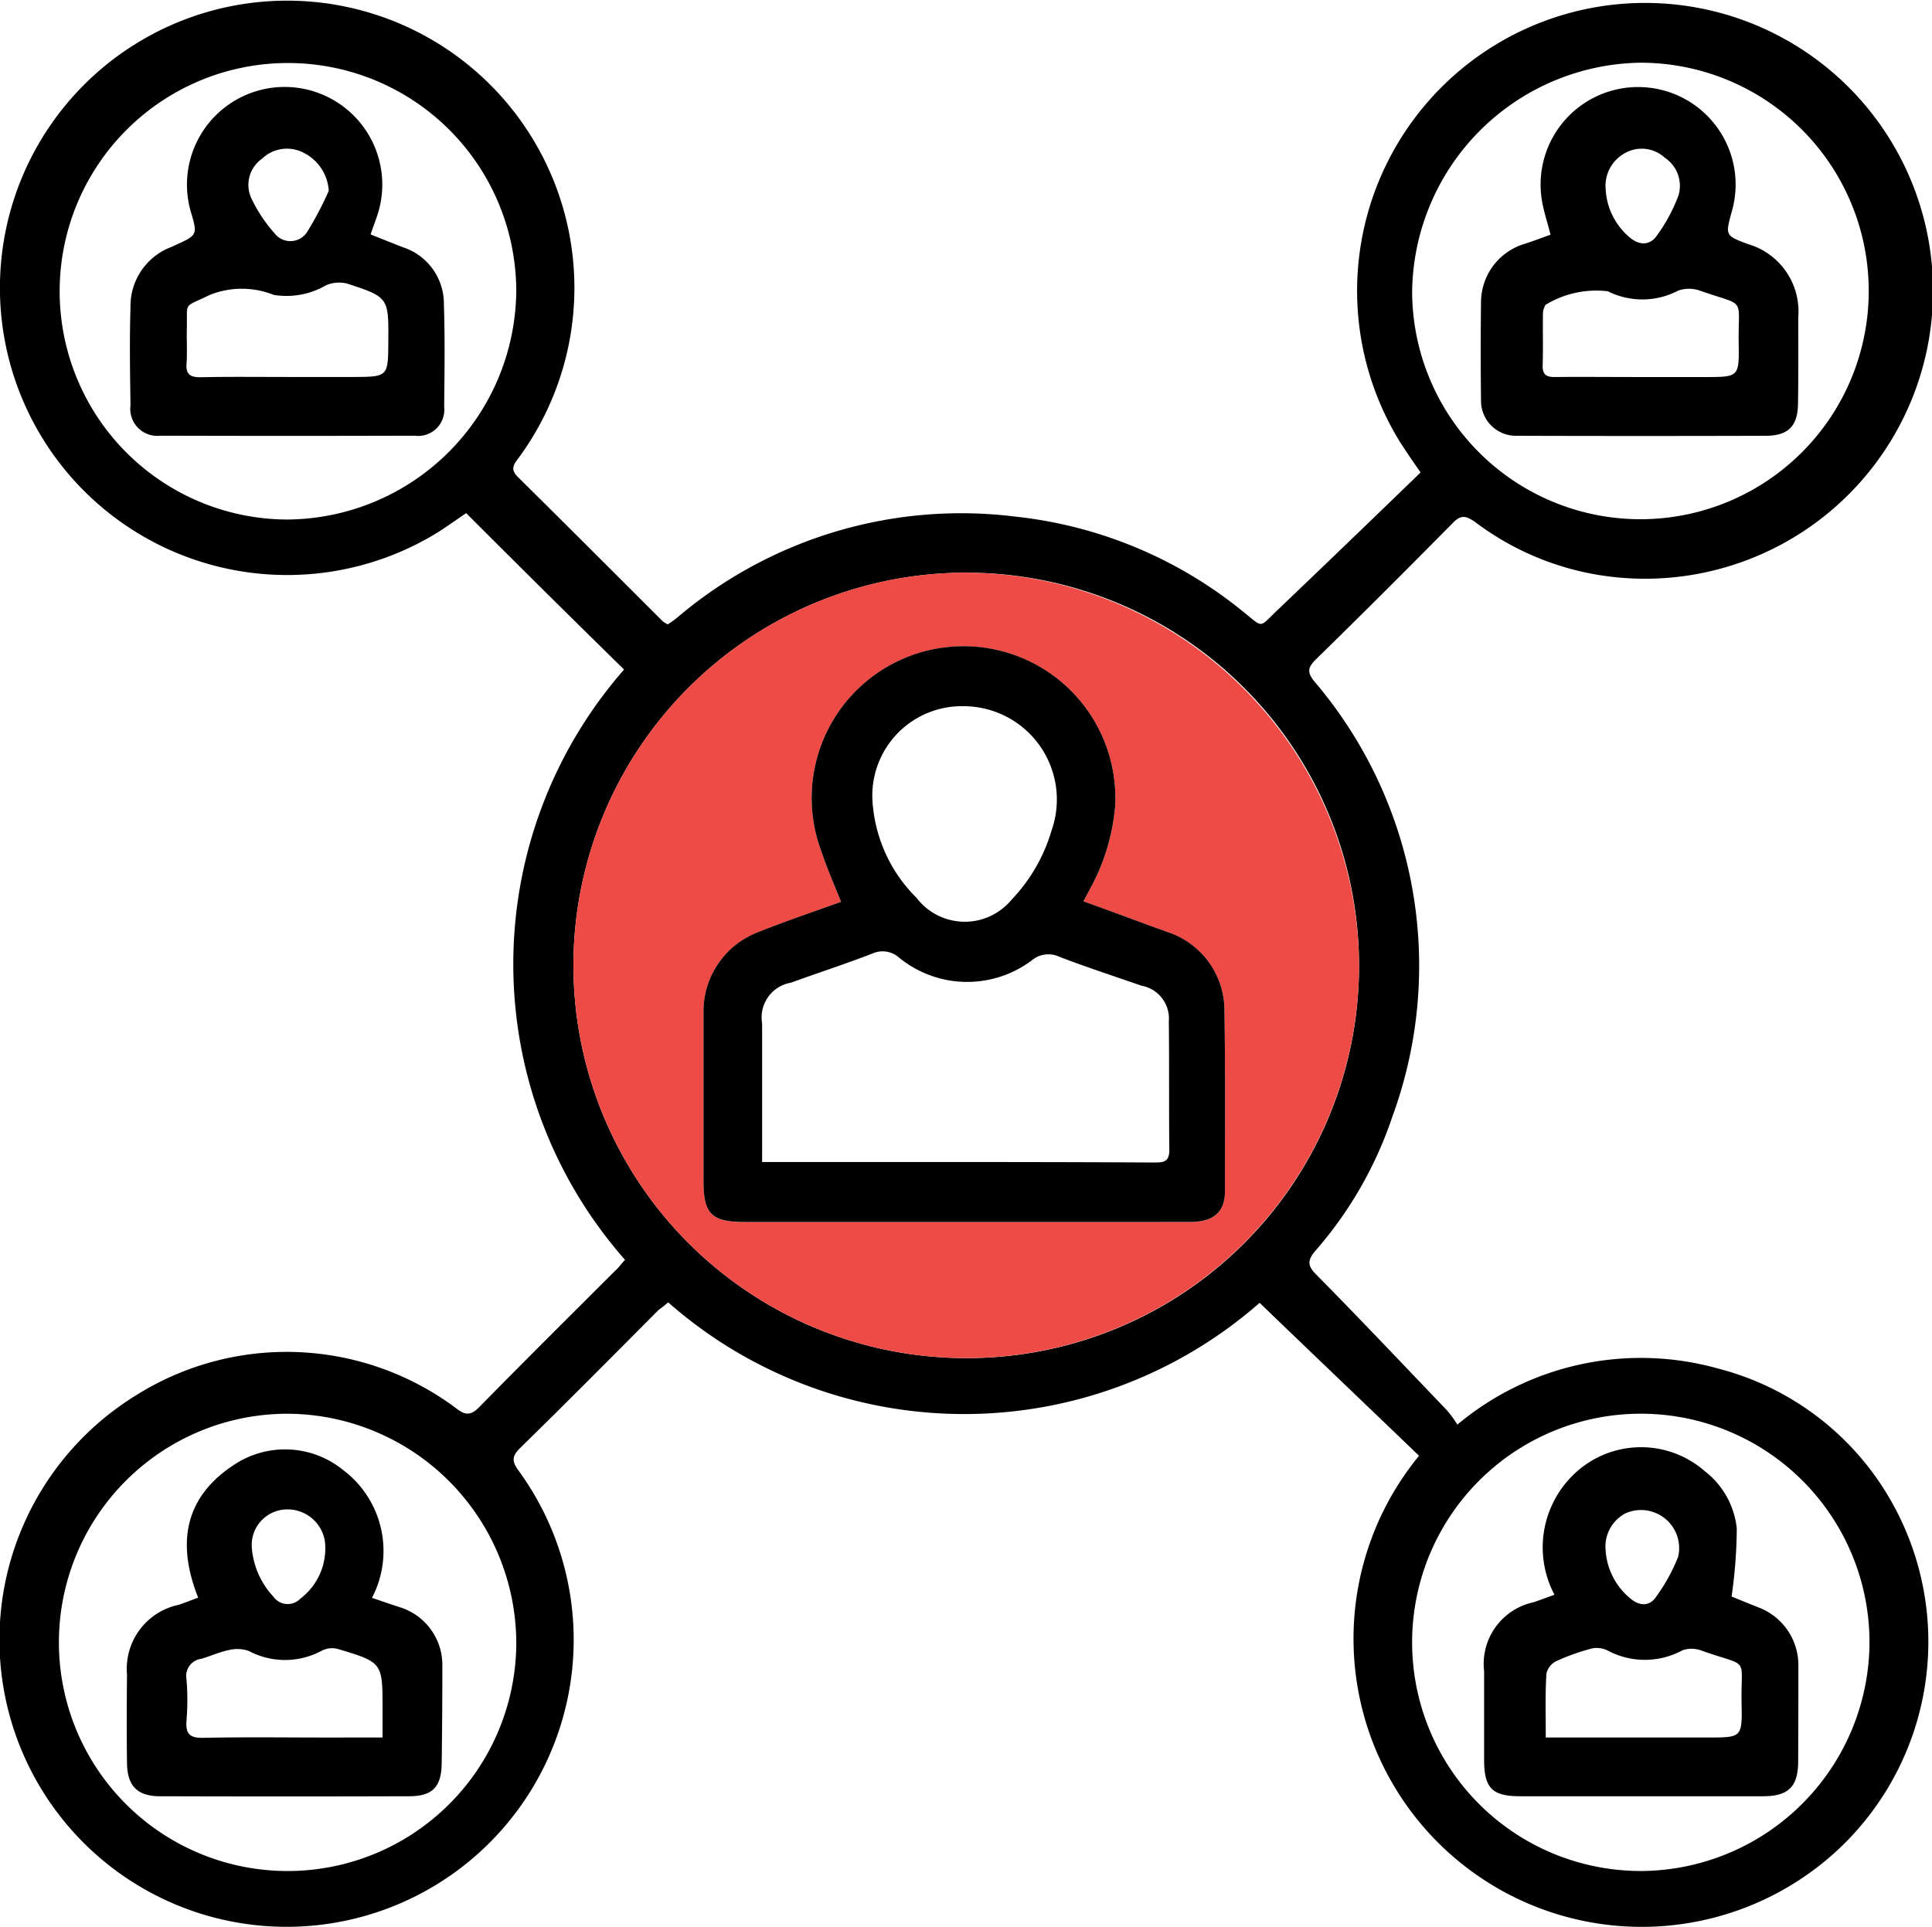
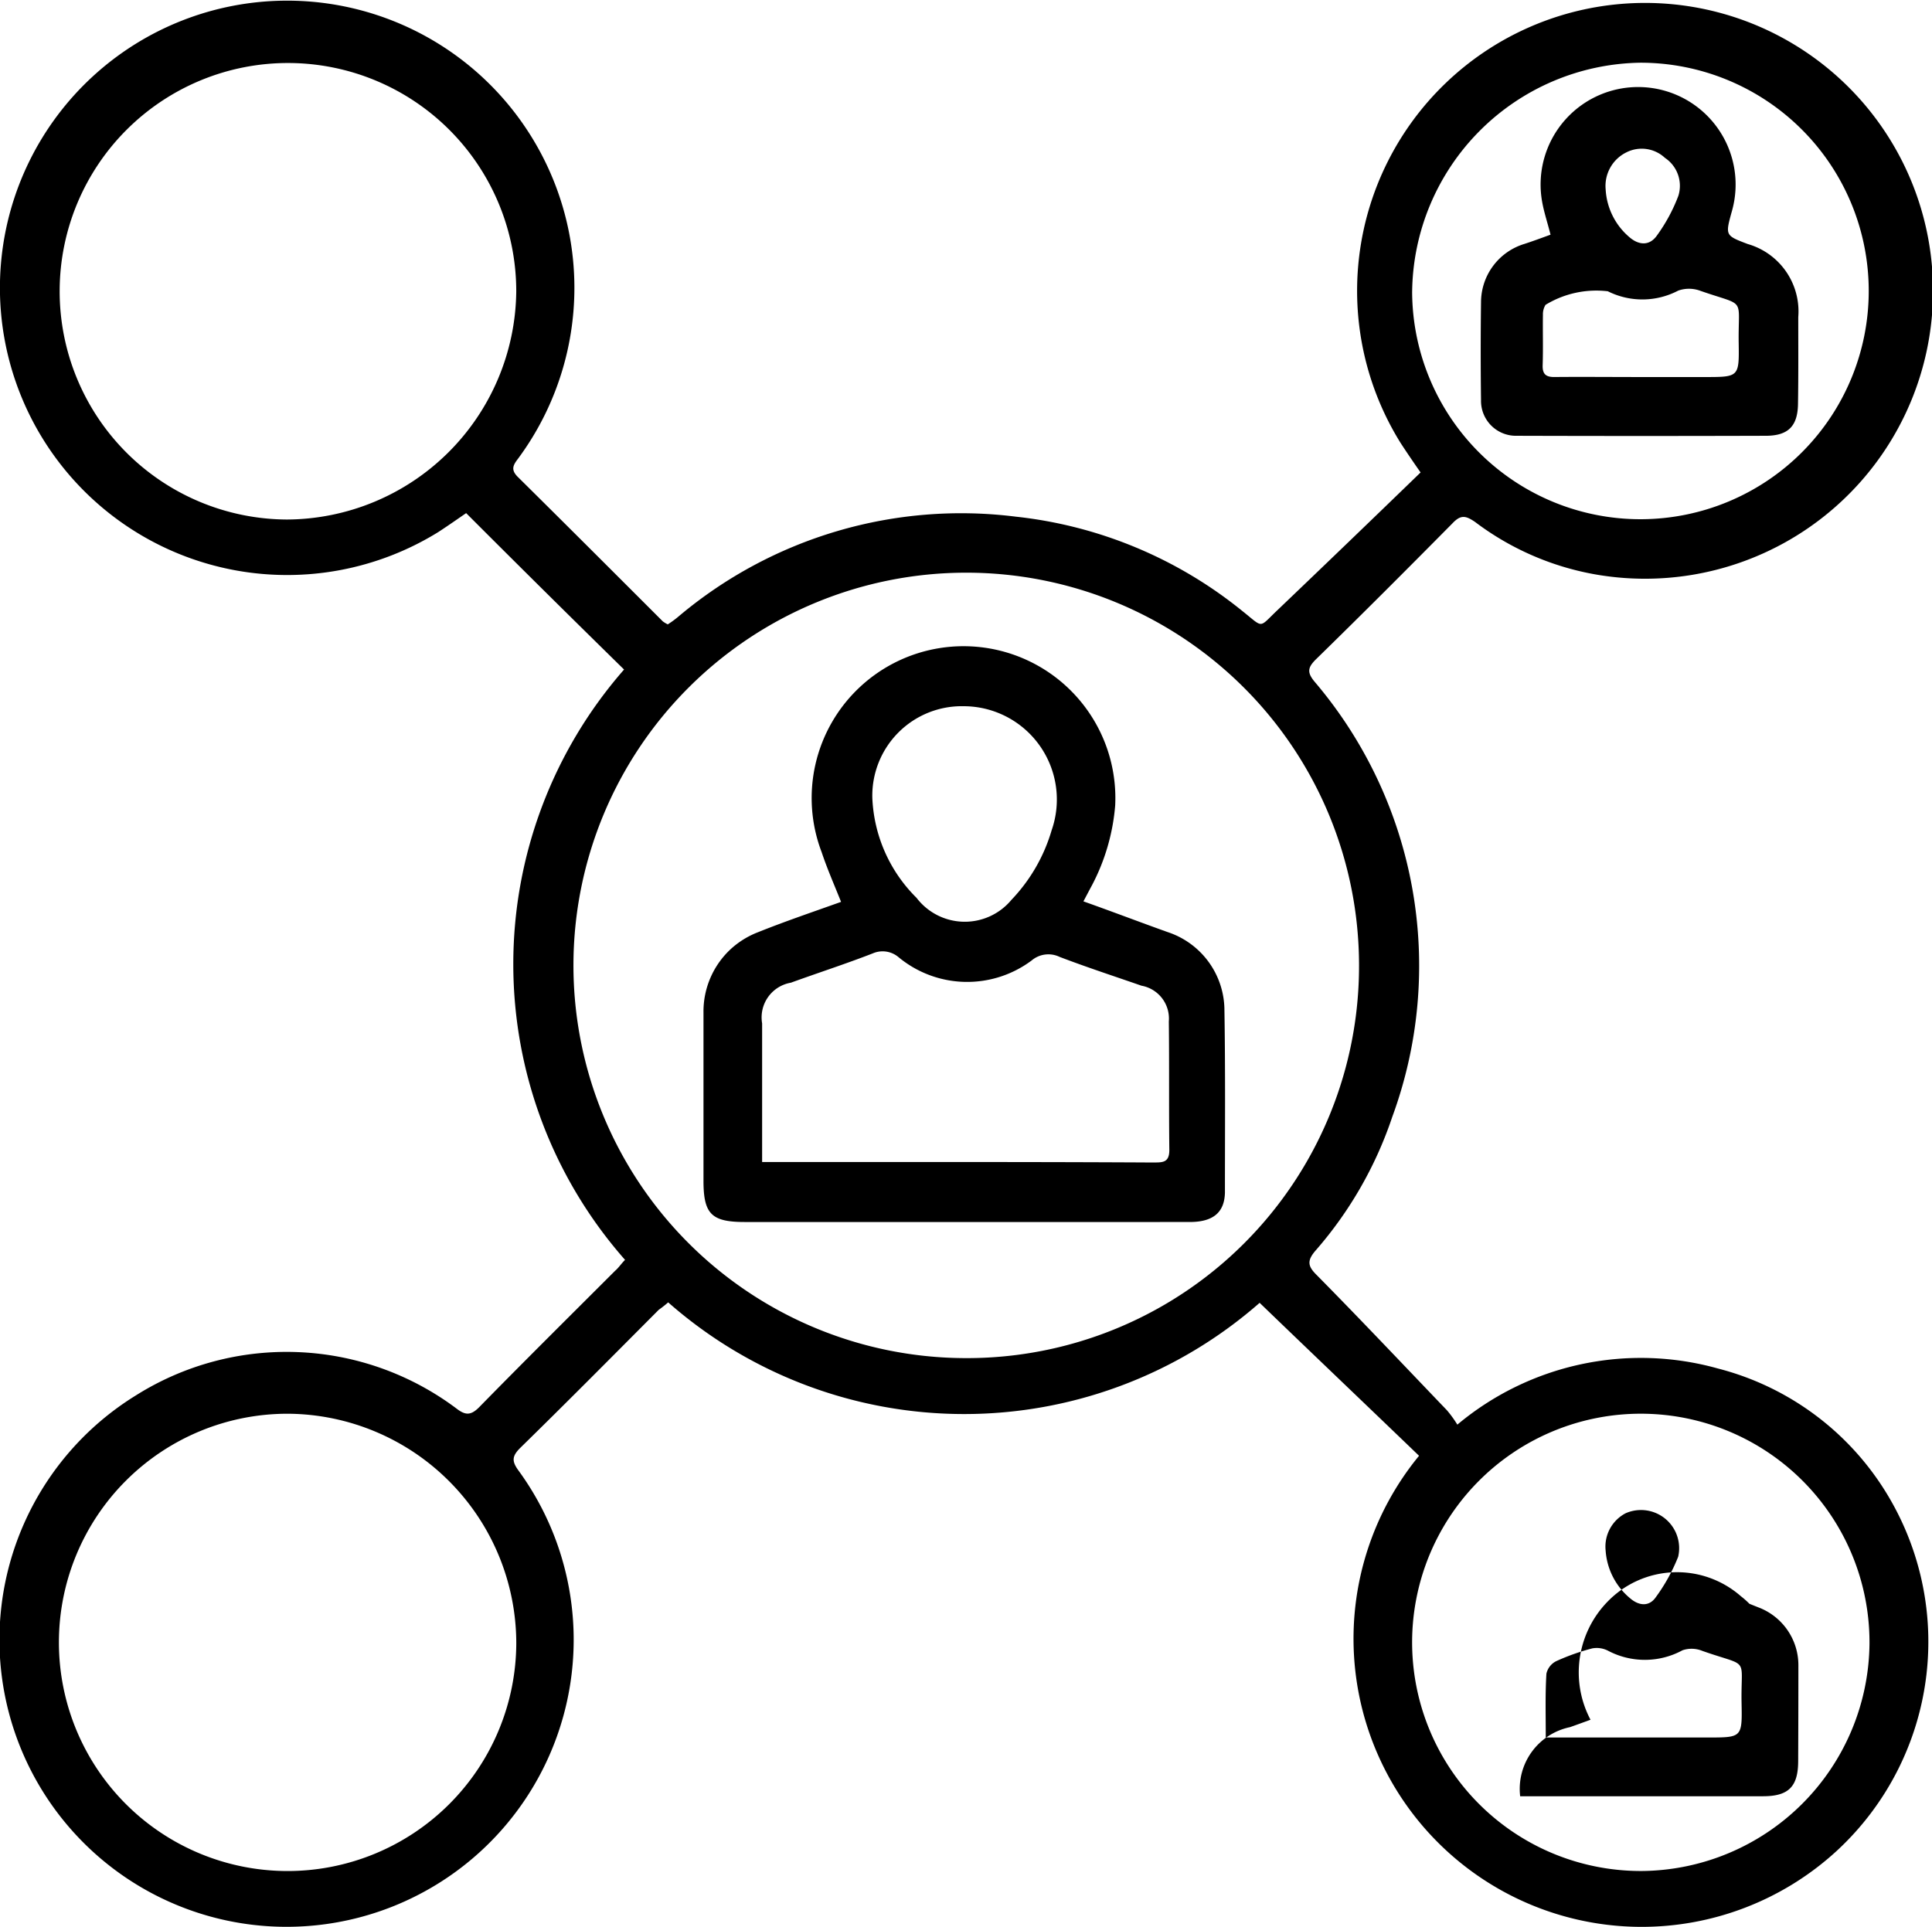
<svg xmlns="http://www.w3.org/2000/svg" width="64.316" height="64.156" viewBox="0 0 64.316 64.156">
  <defs>
    <style>.a{fill:#ef4b46;}</style>
  </defs>
  <g transform="translate(-5.233 -5.28)">
    <path d="M62.427,50.847a9.514,9.514,0,0,0-8.679,1.868,3.827,3.827,0,0,0-.348-.48c-1.438-1.5-2.875-3.024-4.347-4.514-.281-.281-.314-.463-.033-.793a13.086,13.086,0,0,0,2.562-4.462A14.59,14.59,0,0,0,49,27.983c-.264-.314-.231-.478.034-.744,1.537-1.5,3.042-3.009,4.546-4.529.281-.3.446-.264.759-.05A9.326,9.326,0,0,0,58.311,24.4a9.586,9.586,0,1,0-6.448-4.364c.216.331.43.644.661.975q-2.406,2.331-4.76,4.58c-.646.61-.447.61-1.174.033a14.425,14.425,0,0,0-7.54-3.141,14.591,14.591,0,0,0-11.207,3.305,3.253,3.253,0,0,1-.38.281.983.983,0,0,1-.166-.1c-1.6-1.6-3.223-3.223-4.827-4.81-.231-.231-.165-.38,0-.595a9.562,9.562,0,1,0-2.644,2.43c.331-.216.66-.447.925-.629,1.751,1.753,3.487,3.472,5.257,5.208a14.891,14.891,0,0,0,.033,19.656c-.132.132-.214.264-.331.363-1.5,1.5-3.024,3.009-4.529,4.546-.281.281-.463.266-.761.034a9.417,9.417,0,0,0-10.664-.43A9.558,9.558,0,1,0,22.5,54.252c-.231-.314-.231-.48.05-.761,1.554-1.52,3.076-3.057,4.613-4.6a3.942,3.942,0,0,0,.314-.247,14.914,14.914,0,0,0,19.689.015c1.8,1.736,3.571,3.422,5.307,5.093a9.594,9.594,0,0,0,13.9,13.159A9.476,9.476,0,0,0,67.8,54.633,9.29,9.29,0,0,0,62.427,50.847ZM52.243,15.023a7.714,7.714,0,0,1,7.6-7.655,7.6,7.6,0,1,1-7.6,7.655ZM14.782,22.578a7.6,7.6,0,1,1,7.637-7.588A7.674,7.674,0,0,1,14.782,22.578ZM22.42,59.989a7.613,7.613,0,1,1-7.6-7.637A7.651,7.651,0,0,1,22.42,59.989ZM37.364,50.5A13.076,13.076,0,1,1,50.475,37.423,13.053,13.053,0,0,1,37.364,50.5ZM59.88,67.577a7.613,7.613,0,1,1,7.588-7.555A7.644,7.644,0,0,1,59.88,67.577Z" transform="translate(0 0)" />
-     <path class="a" d="M29.414,16.407A13.076,13.076,0,1,0,42.54,29.483,13.146,13.146,0,0,0,29.414,16.407ZM36.9,38.031H22.09c-1.107,0-1.373-.266-1.373-1.373v-5.6a2.832,2.832,0,0,1,.927-2.133,2.871,2.871,0,0,1,.891-.545c.91-.365,1.835-.679,2.762-1.009-.231-.577-.464-1.107-.646-1.654a5.055,5.055,0,1,1,9.771-1.553,6.911,6.911,0,0,1-.776,2.661c-.084.149-.166.314-.281.529.975.346,1.883.694,2.81,1.025a2.748,2.748,0,0,1,1.883,2.529c.034,2.049.017,4.1.017,6.15C38.059,37.715,37.68,38.031,36.9,38.031Z" transform="translate(7.935 7.94)" />
    <path d="M36.241,29.891a2.748,2.748,0,0,0-1.883-2.529c-.927-.331-1.835-.679-2.81-1.025.115-.216.2-.38.281-.529a6.911,6.911,0,0,0,.776-2.661A5.055,5.055,0,1,0,22.834,24.7c.182.547.415,1.076.646,1.654-.927.331-1.852.644-2.762,1.009a2.871,2.871,0,0,0-.891.545A2.832,2.832,0,0,0,18.9,30.04v5.6c0,1.107.266,1.373,1.373,1.373H35.085c.778,0,1.157-.315,1.174-.975C36.259,33.99,36.276,31.94,36.241,29.891ZM27.564,19.839a3.107,3.107,0,0,1,2.925,4.133,5.638,5.638,0,0,1-1.338,2.315,2.018,2.018,0,0,1-3.158-.067A4.968,4.968,0,0,1,24.521,22.9,2.979,2.979,0,0,1,27.564,19.839Zm6.33,15.193c-2.992-.017-5.984-.017-8.976-.017H20.852V30.4a1.172,1.172,0,0,1,.958-1.355c.91-.331,1.835-.629,2.728-.977a.82.82,0,0,1,.843.117,3.581,3.581,0,0,0,4.447.117.861.861,0,0,1,.925-.117c.91.348,1.82.644,2.728.96a1.111,1.111,0,0,1,.91,1.189c.017,1.422,0,2.86.017,4.282C34.408,35.031,34.192,35.031,33.894,35.031Z" transform="translate(9.752 8.955)" />
-     <path d="M10.076,38.38c-.737-1.858-.439-3.412,1.3-4.491a3.066,3.066,0,0,1,3.535.248,3.373,3.373,0,0,1,.951,4.25c.324.108.622.214.924.31a2.014,2.014,0,0,1,1.419,1.9q0,1.653-.022,3.305c-.012.783-.307,1.088-1.081,1.09q-4.149.013-8.3,0c-.747,0-1.085-.343-1.095-1.1-.014-.984-.01-1.967,0-2.951a2.178,2.178,0,0,1,1.715-2.322C9.622,38.554,9.822,38.473,10.076,38.38Zm6.138,4.656v-.949c0-1.549,0-1.554-1.493-2a.754.754,0,0,0-.516.051,2.569,2.569,0,0,1-2.438.019,1.153,1.153,0,0,0-.661-.034c-.314.062-.61.2-.918.291a.577.577,0,0,0-.5.685,8.515,8.515,0,0,1,0,1.371c-.034.44.1.588.56.577,1.373-.029,2.747-.01,4.119-.01ZM11.86,36.687a2.687,2.687,0,0,0,.716,1.654.584.584,0,0,0,.9.074,2.1,2.1,0,0,0,.817-1.924,1.259,1.259,0,0,0-1.355-1.045A1.186,1.186,0,0,0,11.86,36.687Z" transform="translate(1.754 20.096)" />
-     <path d="M42.306,38.373c.262.106.574.236.889.36a2.056,2.056,0,0,1,1.335,1.914q0,1.6-.007,3.2c0,.852-.315,1.174-1.162,1.176q-4.046,0-8.093,0c-.937,0-1.2-.276-1.2-1.213,0-.984,0-1.967,0-2.949a2.1,2.1,0,0,1,1.657-2.3c.206-.072.411-.147.685-.247a3.372,3.372,0,0,1,.548-3.912,3.221,3.221,0,0,1,4.459-.2,2.768,2.768,0,0,1,1.062,1.907A16.36,16.36,0,0,1,42.306,38.373ZM36.12,43.067h5.4c1.122,0,1.141,0,1.119-1.116-.034-1.624.308-1.2-1.307-1.768a.94.94,0,0,0-.658-.021,2.625,2.625,0,0,1-2.488.012.823.823,0,0,0-.519-.074,7.325,7.325,0,0,0-1.194.423.616.616,0,0,0-.331.418C36.1,41.615,36.12,42.292,36.12,43.067Zm1.993-6.229a2.261,2.261,0,0,0,.823,1.6c.288.245.624.278.845-.039a6.054,6.054,0,0,0,.747-1.35,1.27,1.27,0,0,0-1.75-1.448A1.252,1.252,0,0,0,38.113,36.838Z" transform="translate(20.571 20.065)" />
-     <path d="M15.771,11.884c.391.156.733.295,1.078.428a1.976,1.976,0,0,1,1.362,1.9c.038,1.136.021,2.272.009,3.408a.873.873,0,0,1-.987.966q-4.228.013-8.455,0a.9.9,0,0,1-1-1.011c-.015-1.086-.034-2.173,0-3.256A2.1,2.1,0,0,1,9.145,12.3c.033-.012.062-.031.093-.045.78-.348.78-.348.54-1.155a3.251,3.251,0,1,1,6.236.089C15.946,11.4,15.869,11.6,15.771,11.884Zm-2.755,4.747v0h1.068c.372,0,.745,0,1.117,0,1.153-.007,1.153-.007,1.16-1.182.01-1.463.014-1.474-1.381-1.931a1.121,1.121,0,0,0-.687.057,2.633,2.633,0,0,1-1.743.324,2.863,2.863,0,0,0-2.144.005c-.884.437-.732.187-.752,1.114-.01.389.017.78-.01,1.167-.026.368.13.459.475.454C11.083,16.619,12.049,16.631,13.016,16.631Zm1.362-6.2a1.517,1.517,0,0,0-.855-1.275,1.2,1.2,0,0,0-1.371.211,1.062,1.062,0,0,0-.346,1.323,4.9,4.9,0,0,0,.769,1.158.662.662,0,0,0,1.088-.053A11.193,11.193,0,0,0,14.378,10.433Z" transform="translate(1.799 1.201)" />
+     <path d="M42.306,38.373c.262.106.574.236.889.36a2.056,2.056,0,0,1,1.335,1.914q0,1.6-.007,3.2c0,.852-.315,1.174-1.162,1.176q-4.046,0-8.093,0a2.1,2.1,0,0,1,1.657-2.3c.206-.072.411-.147.685-.247a3.372,3.372,0,0,1,.548-3.912,3.221,3.221,0,0,1,4.459-.2,2.768,2.768,0,0,1,1.062,1.907A16.36,16.36,0,0,1,42.306,38.373ZM36.12,43.067h5.4c1.122,0,1.141,0,1.119-1.116-.034-1.624.308-1.2-1.307-1.768a.94.94,0,0,0-.658-.021,2.625,2.625,0,0,1-2.488.012.823.823,0,0,0-.519-.074,7.325,7.325,0,0,0-1.194.423.616.616,0,0,0-.331.418C36.1,41.615,36.12,42.292,36.12,43.067Zm1.993-6.229a2.261,2.261,0,0,0,.823,1.6c.288.245.624.278.845-.039a6.054,6.054,0,0,0,.747-1.35,1.27,1.27,0,0,0-1.75-1.448A1.252,1.252,0,0,0,38.113,36.838Z" transform="translate(20.571 20.065)" />
    <path d="M36.323,11.893c-.1-.4-.221-.754-.283-1.116a3.246,3.246,0,1,1,6.318.343c-.221.8-.221.8.533,1.085a2.333,2.333,0,0,1,1.679,2.43c0,.966.007,1.933-.009,2.9-.012.735-.329,1.052-1.068,1.054q-4.149.013-8.3,0A1.162,1.162,0,0,1,34.009,17.4q-.021-1.627,0-3.254A2.034,2.034,0,0,1,35.455,12.2C35.726,12.112,36,12.011,36.323,11.893Zm2.951,4.74v0c.355,0,.711,0,1.066,0l1.119,0c1.131,0,1.145,0,1.128-1.117-.026-1.585.279-1.212-1.268-1.751a1.084,1.084,0,0,0-.745-.01,2.566,2.566,0,0,1-2.344.022,3.246,3.246,0,0,0-2.073.452.592.592,0,0,0-.087.329c-.009.559.01,1.117-.009,1.674-.012.32.122.408.42.4C37.409,16.624,38.341,16.633,39.273,16.633Zm-1.116-6.251a2.243,2.243,0,0,0,.775,1.58c.317.284.68.315.93-.039a5.647,5.647,0,0,0,.715-1.323,1.117,1.117,0,0,0-.447-1.265,1.13,1.13,0,0,0-1.283-.183A1.244,1.244,0,0,0,38.158,10.382Z" transform="translate(20.527 1.201)" />
  </g>
</svg>